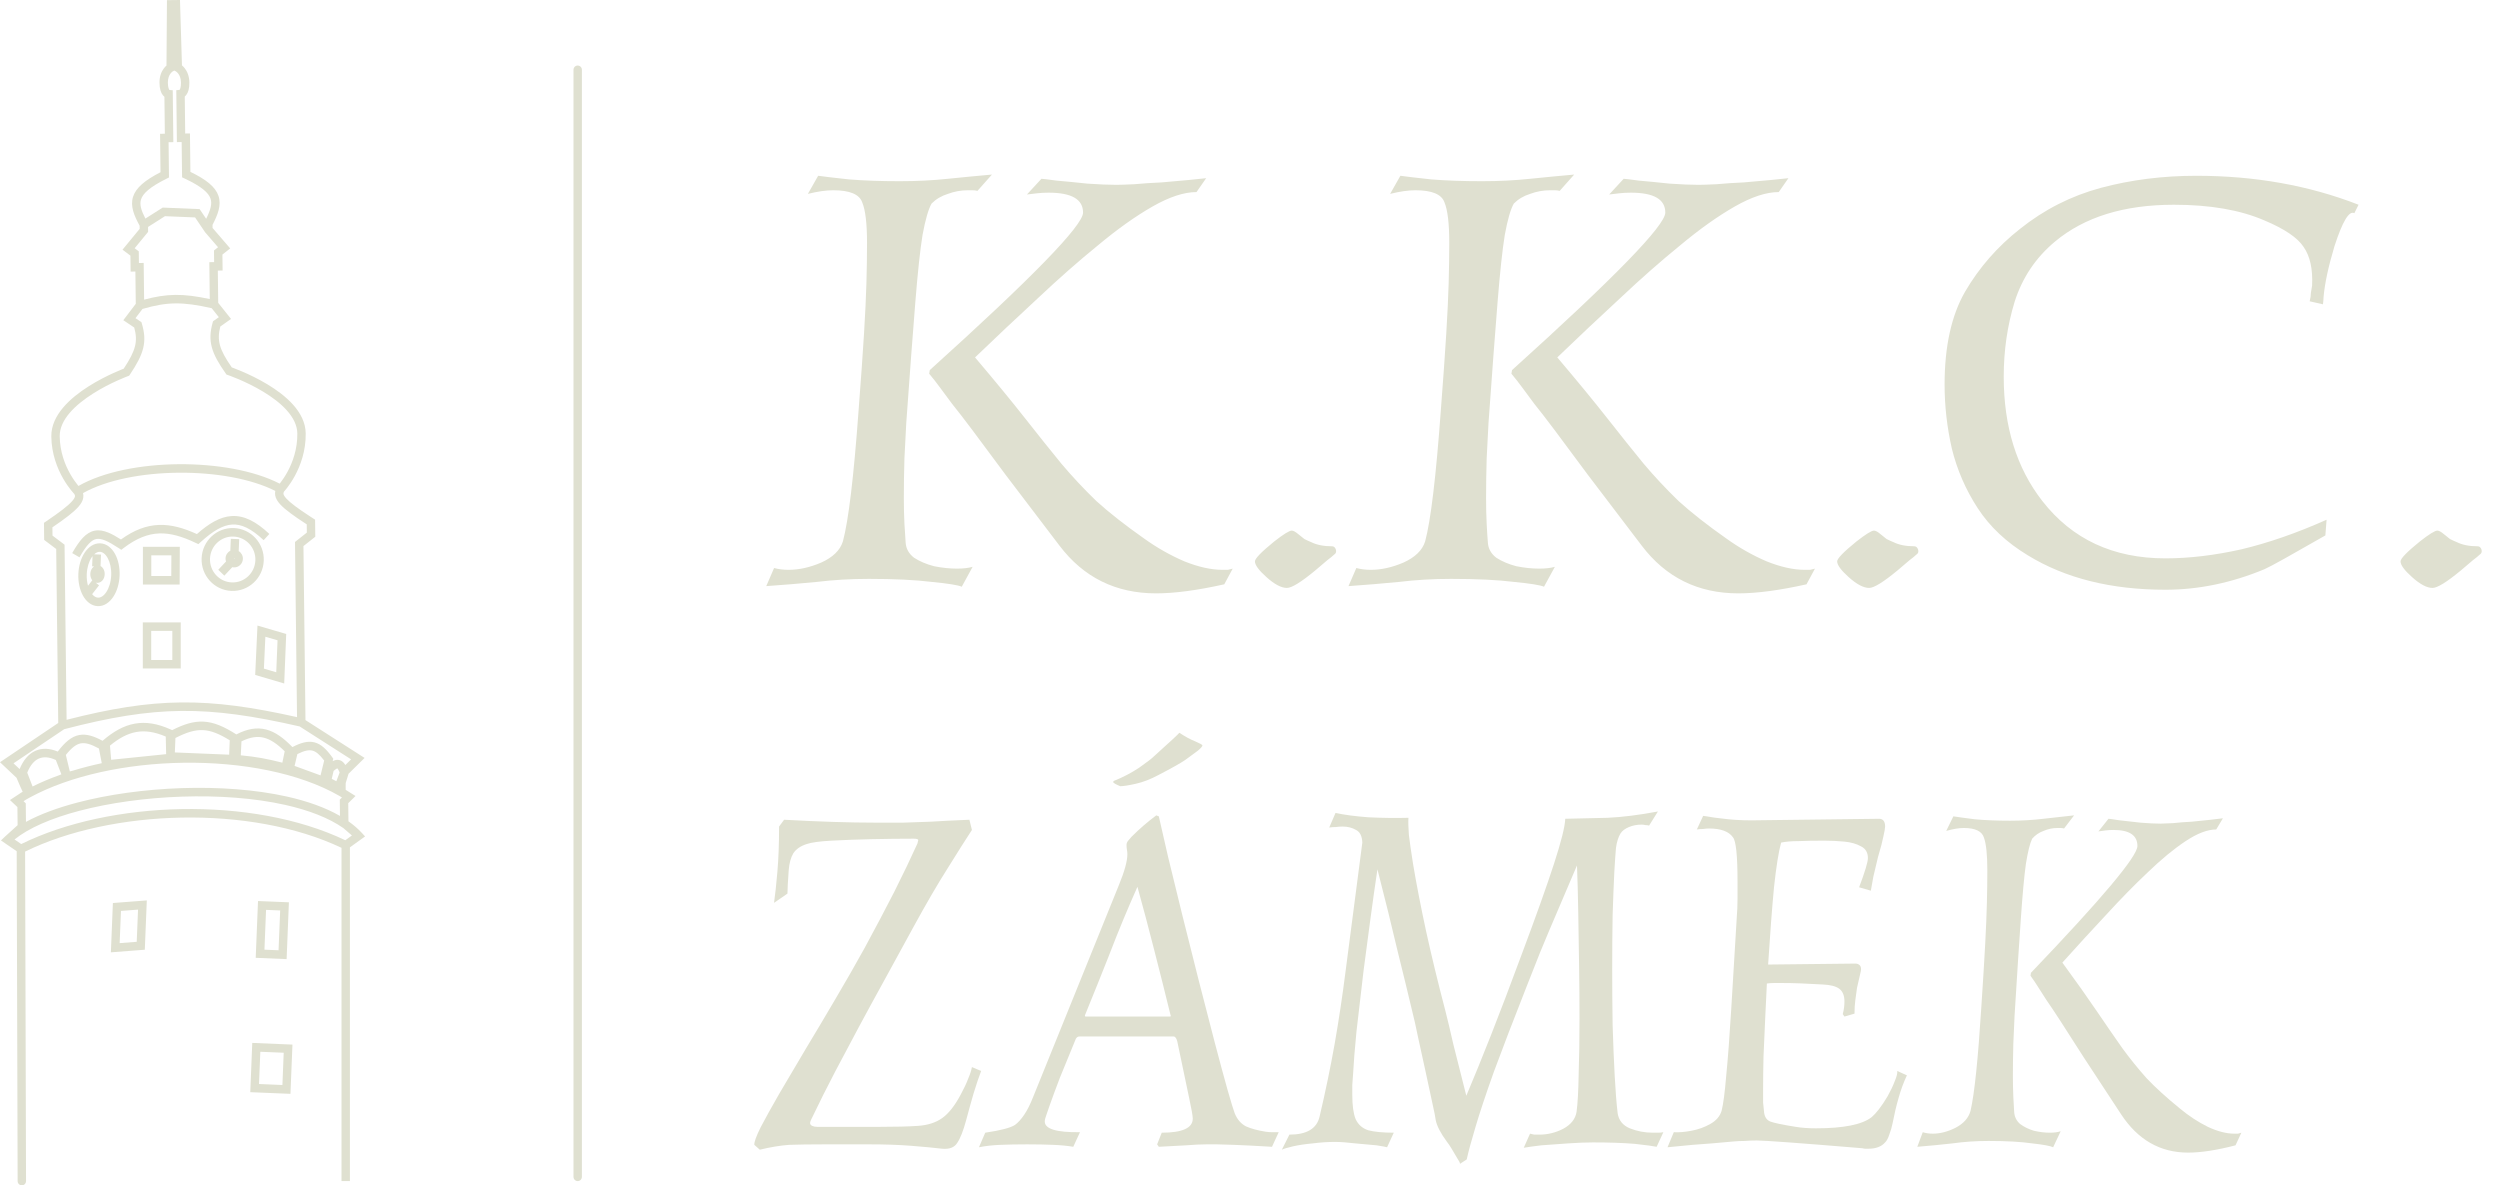
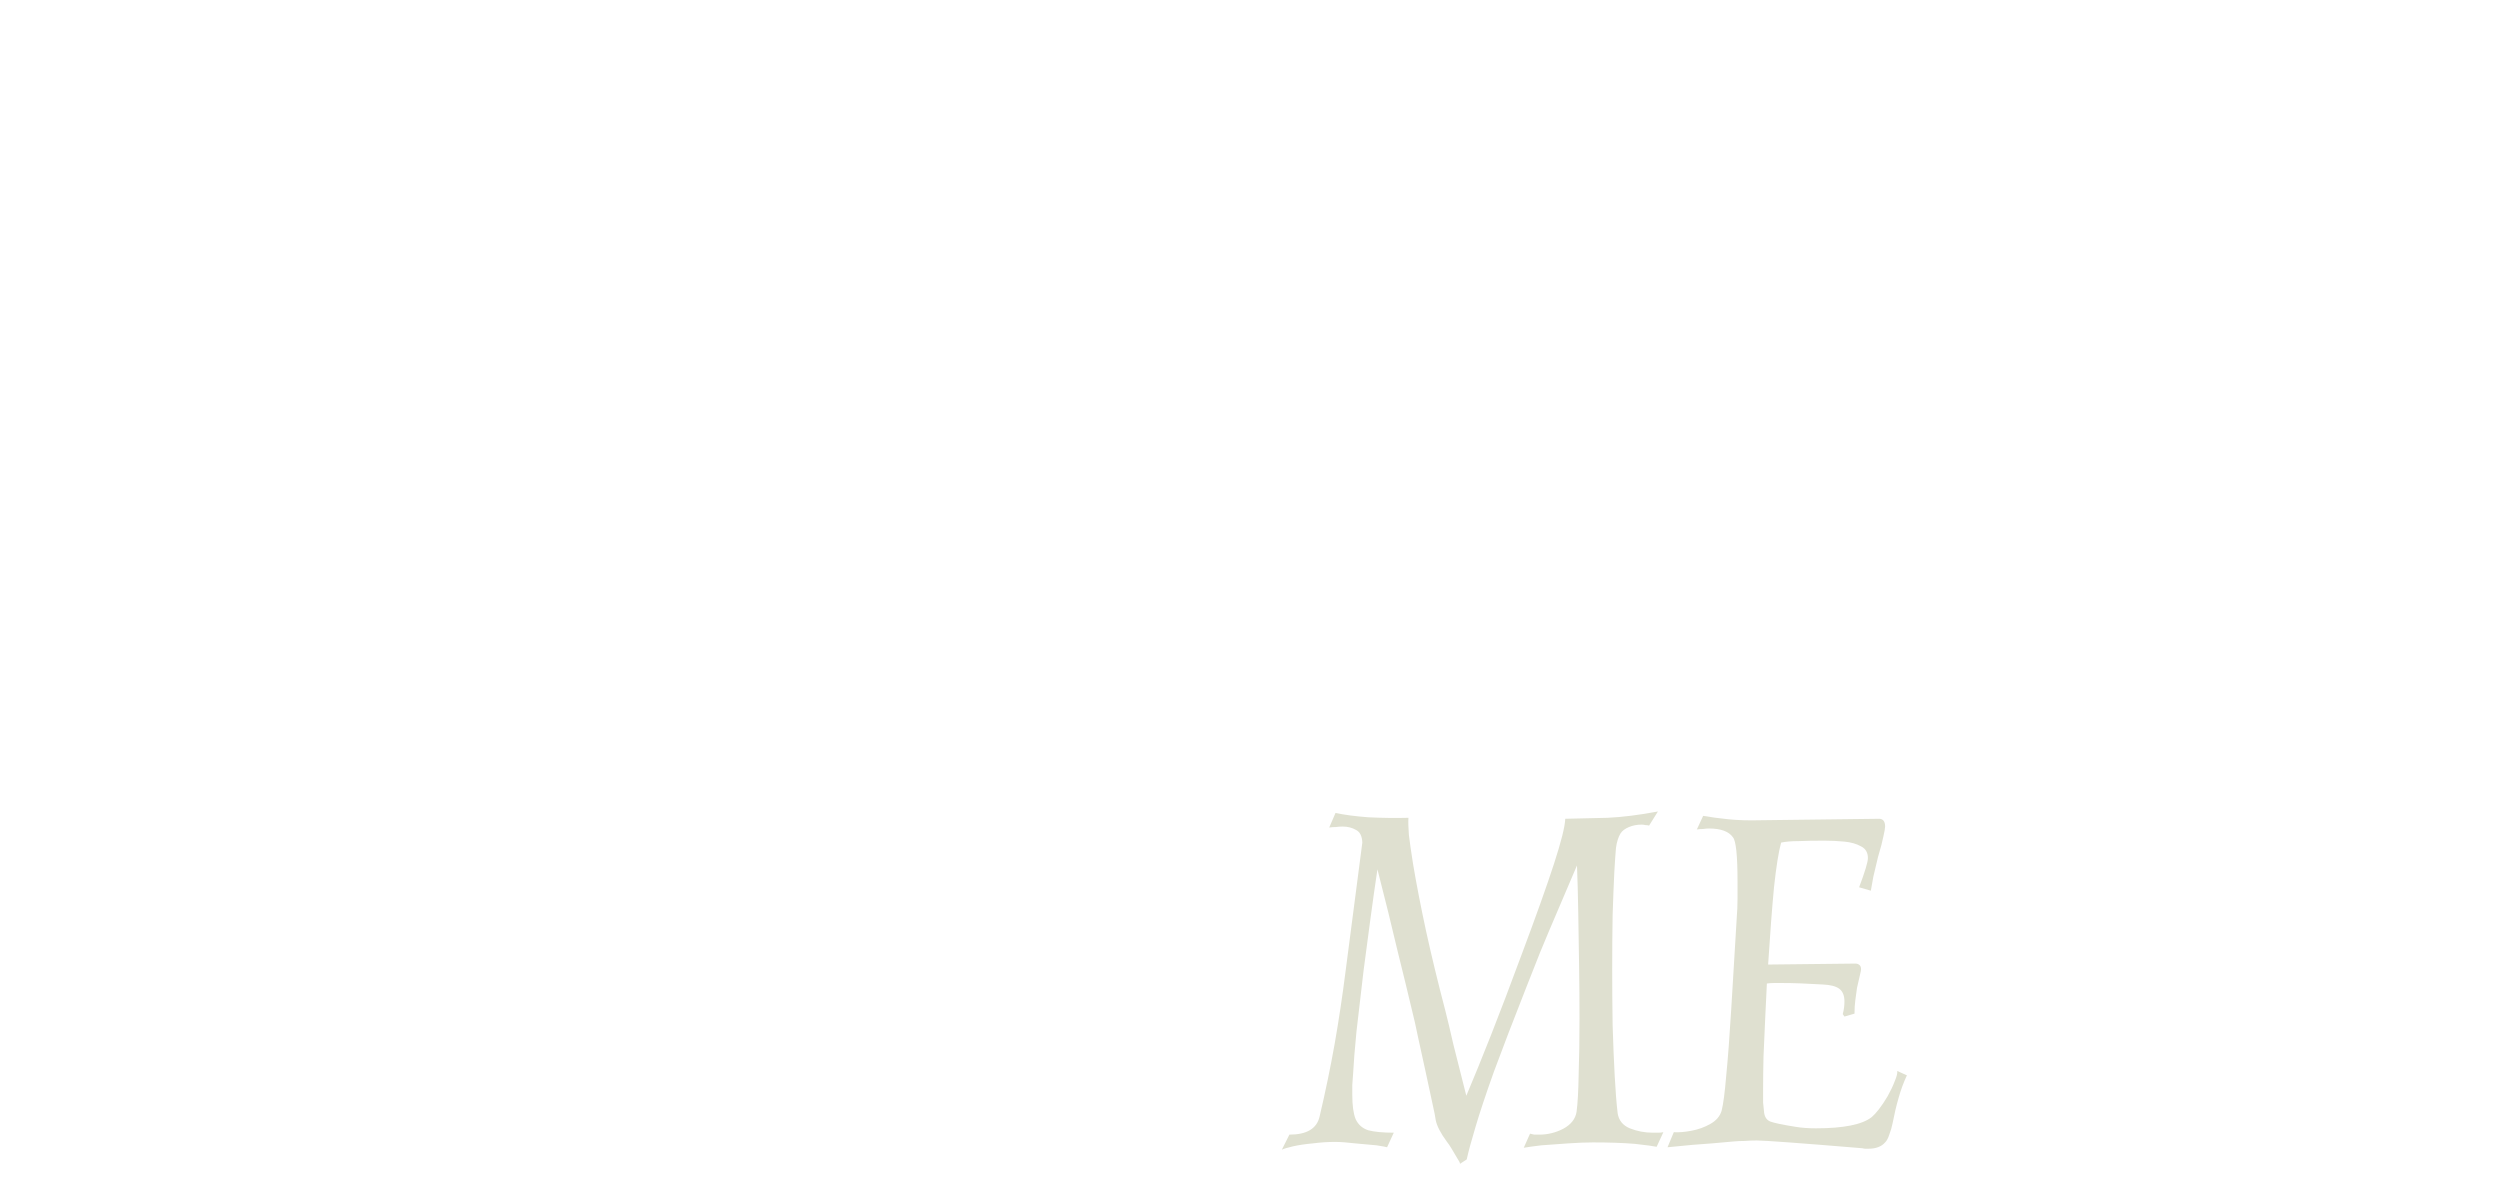
<svg xmlns="http://www.w3.org/2000/svg" width="116" height="55" viewBox="0 0 116 55" fill="none">
-   <path d="M44.626 27.224C44.458 27.149 43.991 27.075 43.226 27C42.479 26.907 41.509 26.86 40.314 26.86C39.474 26.86 38.671 26.907 37.906 27C37.141 27.075 36.357 27.14 35.554 27.196L35.918 26.356C36.123 26.412 36.347 26.44 36.59 26.44C37.075 26.44 37.579 26.328 38.102 26.104C38.643 25.861 38.979 25.535 39.11 25.124C39.371 24.153 39.614 22.128 39.838 19.048C39.95 17.592 40.034 16.407 40.09 15.492C40.146 14.577 40.183 13.793 40.202 13.14C40.221 12.487 40.23 11.861 40.23 11.264C40.23 10.368 40.155 9.743 40.006 9.388C39.875 9.015 39.427 8.828 38.662 8.828C38.326 8.828 37.934 8.884 37.486 8.996L37.962 8.156C38.223 8.193 38.699 8.249 39.39 8.324C40.081 8.38 40.865 8.408 41.742 8.408C42.526 8.408 43.273 8.371 43.982 8.296C44.71 8.221 45.391 8.156 46.026 8.1L45.354 8.856C45.279 8.837 45.205 8.828 45.13 8.828C45.055 8.828 44.981 8.828 44.906 8.828C44.589 8.828 44.281 8.884 43.982 8.996C43.683 9.089 43.431 9.239 43.226 9.444C43.077 9.705 42.937 10.191 42.806 10.9C42.694 11.591 42.582 12.636 42.47 14.036C42.358 15.417 42.218 17.284 42.05 19.636C42.031 20.084 42.003 20.625 41.966 21.26C41.947 21.895 41.938 22.511 41.938 23.108C41.938 23.537 41.947 23.939 41.966 24.312C41.985 24.667 42.003 24.956 42.022 25.18C42.041 25.46 42.171 25.693 42.414 25.88C42.675 26.048 42.983 26.179 43.338 26.272C43.711 26.347 44.066 26.384 44.402 26.384C44.701 26.384 44.943 26.356 45.13 26.3L44.626 27.224ZM53.642 27.532C51.775 27.532 50.282 26.795 49.162 25.32C48.154 23.995 47.323 22.903 46.67 22.044C46.035 21.185 45.522 20.495 45.13 19.972C44.738 19.449 44.421 19.039 44.178 18.74C43.954 18.441 43.767 18.189 43.618 17.984C43.469 17.779 43.301 17.564 43.114 17.34L43.142 17.172C47.883 12.897 50.254 10.461 50.254 9.864C50.254 9.248 49.722 8.94 48.658 8.94C48.471 8.94 48.294 8.949 48.126 8.968C47.958 8.987 47.799 9.005 47.65 9.024L48.322 8.296C48.378 8.296 48.611 8.324 49.022 8.38C49.451 8.417 49.927 8.464 50.45 8.52C50.991 8.557 51.439 8.576 51.794 8.576C51.962 8.576 52.242 8.567 52.634 8.548C53.026 8.511 53.446 8.483 53.894 8.464C54.361 8.427 54.781 8.389 55.154 8.352C55.546 8.315 55.817 8.287 55.966 8.268L55.518 8.912C54.939 8.912 54.258 9.136 53.474 9.584C52.69 10.032 51.85 10.629 50.954 11.376C50.058 12.104 49.125 12.925 48.154 13.84C47.183 14.736 46.213 15.651 45.242 16.584C46.175 17.685 46.95 18.628 47.566 19.412C48.182 20.196 48.742 20.896 49.246 21.512C49.75 22.109 50.291 22.688 50.87 23.248C51.467 23.789 52.205 24.368 53.082 24.984C53.679 25.413 54.305 25.768 54.958 26.048C55.611 26.309 56.199 26.44 56.722 26.44C56.815 26.44 56.899 26.44 56.974 26.44C57.049 26.421 57.123 26.403 57.198 26.384L56.806 27.112C55.555 27.392 54.501 27.532 53.642 27.532ZM59.713 27.28C59.452 27.28 59.134 27.112 58.761 26.776C58.406 26.459 58.229 26.216 58.229 26.048C58.229 25.917 58.528 25.609 59.125 25.124C59.554 24.788 59.825 24.62 59.937 24.62C60.011 24.62 60.114 24.676 60.245 24.788C60.338 24.863 60.431 24.937 60.525 25.012C60.637 25.068 60.739 25.115 60.833 25.152C61.094 25.283 61.421 25.348 61.813 25.348C61.888 25.348 61.944 25.395 61.981 25.488C62.018 25.6 61.99 25.684 61.897 25.74C61.841 25.796 61.738 25.88 61.589 25.992C61.458 26.104 61.272 26.263 61.029 26.468C60.376 27.009 59.937 27.28 59.713 27.28ZM71.642 27.224C71.474 27.149 71.007 27.075 70.242 27C69.495 26.907 68.524 26.86 67.33 26.86C66.49 26.86 65.687 26.907 64.922 27C64.156 27.075 63.372 27.14 62.57 27.196L62.934 26.356C63.139 26.412 63.363 26.44 63.606 26.44C64.091 26.44 64.595 26.328 65.118 26.104C65.659 25.861 65.995 25.535 66.126 25.124C66.387 24.153 66.63 22.128 66.854 19.048C66.966 17.592 67.05 16.407 67.106 15.492C67.162 14.577 67.199 13.793 67.218 13.14C67.236 12.487 67.246 11.861 67.246 11.264C67.246 10.368 67.171 9.743 67.022 9.388C66.891 9.015 66.443 8.828 65.678 8.828C65.342 8.828 64.95 8.884 64.502 8.996L64.978 8.156C65.239 8.193 65.715 8.249 66.406 8.324C67.096 8.38 67.88 8.408 68.758 8.408C69.542 8.408 70.288 8.371 70.998 8.296C71.726 8.221 72.407 8.156 73.042 8.1L72.37 8.856C72.295 8.837 72.22 8.828 72.146 8.828C72.071 8.828 71.996 8.828 71.922 8.828C71.604 8.828 71.296 8.884 70.998 8.996C70.699 9.089 70.447 9.239 70.242 9.444C70.092 9.705 69.952 10.191 69.822 10.9C69.71 11.591 69.598 12.636 69.486 14.036C69.374 15.417 69.234 17.284 69.066 19.636C69.047 20.084 69.019 20.625 68.982 21.26C68.963 21.895 68.954 22.511 68.954 23.108C68.954 23.537 68.963 23.939 68.982 24.312C69 24.667 69.019 24.956 69.038 25.18C69.056 25.46 69.187 25.693 69.43 25.88C69.691 26.048 69.999 26.179 70.354 26.272C70.727 26.347 71.082 26.384 71.418 26.384C71.716 26.384 71.959 26.356 72.146 26.3L71.642 27.224ZM80.658 27.532C78.791 27.532 77.298 26.795 76.178 25.32C75.17 23.995 74.339 22.903 73.686 22.044C73.051 21.185 72.538 20.495 72.146 19.972C71.754 19.449 71.436 19.039 71.194 18.74C70.97 18.441 70.783 18.189 70.634 17.984C70.484 17.779 70.316 17.564 70.13 17.34L70.158 17.172C74.899 12.897 77.27 10.461 77.27 9.864C77.27 9.248 76.738 8.94 75.674 8.94C75.487 8.94 75.31 8.949 75.142 8.968C74.974 8.987 74.815 9.005 74.666 9.024L75.338 8.296C75.394 8.296 75.627 8.324 76.038 8.38C76.467 8.417 76.943 8.464 77.466 8.52C78.007 8.557 78.455 8.576 78.81 8.576C78.978 8.576 79.258 8.567 79.65 8.548C80.042 8.511 80.462 8.483 80.91 8.464C81.376 8.427 81.796 8.389 82.17 8.352C82.562 8.315 82.832 8.287 82.982 8.268L82.534 8.912C81.955 8.912 81.274 9.136 80.49 9.584C79.706 10.032 78.866 10.629 77.97 11.376C77.074 12.104 76.14 12.925 75.17 13.84C74.199 14.736 73.228 15.651 72.258 16.584C73.191 17.685 73.966 18.628 74.582 19.412C75.198 20.196 75.758 20.896 76.262 21.512C76.766 22.109 77.307 22.688 77.886 23.248C78.483 23.789 79.22 24.368 80.098 24.984C80.695 25.413 81.32 25.768 81.974 26.048C82.627 26.309 83.215 26.44 83.738 26.44C83.831 26.44 83.915 26.44 83.99 26.44C84.064 26.421 84.139 26.403 84.214 26.384L83.822 27.112C82.571 27.392 81.516 27.532 80.658 27.532ZM86.728 27.28C86.467 27.28 86.15 27.112 85.776 26.776C85.422 26.459 85.244 26.216 85.244 26.048C85.244 25.917 85.543 25.609 86.14 25.124C86.57 24.788 86.84 24.62 86.952 24.62C87.027 24.62 87.13 24.676 87.26 24.788C87.354 24.863 87.447 24.937 87.54 25.012C87.652 25.068 87.755 25.115 87.848 25.152C88.11 25.283 88.436 25.348 88.828 25.348C88.903 25.348 88.959 25.395 88.996 25.488C89.034 25.6 89.006 25.684 88.912 25.74C88.856 25.796 88.754 25.88 88.604 25.992C88.474 26.104 88.287 26.263 88.044 26.468C87.391 27.009 86.952 27.28 86.728 27.28ZM100.477 27.364C97.957 27.364 95.829 26.832 94.093 25.768C93.104 25.171 92.329 24.443 91.769 23.584C91.209 22.725 90.808 21.801 90.565 20.812C90.341 19.823 90.229 18.833 90.229 17.844C90.229 16.071 90.547 14.633 91.181 13.532C91.835 12.412 92.684 11.441 93.729 10.62C94.849 9.724 96.1 9.089 97.481 8.716C98.881 8.343 100.356 8.156 101.905 8.156C104.631 8.156 107.141 8.604 109.437 9.5L109.241 9.892C108.999 9.761 108.691 10.275 108.317 11.432C108.037 12.365 107.869 13.149 107.813 13.784C107.813 13.859 107.804 13.971 107.785 14.12L107.169 13.98C107.207 13.831 107.225 13.7 107.225 13.588C107.244 13.476 107.263 13.364 107.281 13.252C107.319 12.487 107.188 11.889 106.889 11.46C106.609 11.031 106.003 10.62 105.069 10.228C103.949 9.743 102.549 9.5 100.869 9.5C98.555 9.5 96.716 10.069 95.353 11.208C94.457 11.955 93.832 12.888 93.477 14.008C93.141 15.109 92.973 16.267 92.973 17.48C92.973 19.795 93.571 21.717 94.765 23.248C96.147 25.021 98.051 25.908 100.477 25.908C101.579 25.908 102.755 25.768 104.005 25.488C105.256 25.189 106.572 24.732 107.953 24.116L107.897 24.844C107.113 25.292 106.488 25.647 106.021 25.908C105.555 26.169 105.237 26.337 105.069 26.412C103.539 27.047 102.008 27.364 100.477 27.364ZM112.869 27.28C112.608 27.28 112.29 27.112 111.917 26.776C111.562 26.459 111.385 26.216 111.385 26.048C111.385 25.917 111.684 25.609 112.281 25.124C112.71 24.788 112.981 24.62 113.093 24.62C113.168 24.62 113.27 24.676 113.401 24.788C113.494 24.863 113.588 24.937 113.681 25.012C113.793 25.068 113.896 25.115 113.989 25.152C114.25 25.283 114.577 25.348 114.969 25.348C115.044 25.348 115.1 25.395 115.137 25.488C115.174 25.6 115.146 25.684 115.053 25.74C114.997 25.796 114.894 25.88 114.745 25.992C114.614 26.104 114.428 26.263 114.185 26.468C113.532 27.009 113.093 27.28 112.869 27.28Z" fill="#DFE0D0" />
-   <path d="M8.443 3.033C8.482 3.065 8.527 3.109 8.572 3.167C8.681 3.307 8.783 3.521 8.787 3.825C8.79 4.108 8.732 4.293 8.639 4.411C8.618 4.439 8.595 4.462 8.573 4.48L8.593 6.195L8.814 6.192L8.835 7.975C9.569 8.331 9.994 8.669 10.136 9.086C10.284 9.516 10.106 9.96 9.861 10.434L9.863 10.578L10.681 11.527L10.32 11.812L10.329 12.553L10.107 12.555L10.125 14.052L10.72 14.799L10.222 15.15C10.138 15.482 10.132 15.743 10.205 16.014C10.283 16.301 10.454 16.616 10.755 17.048C10.778 17.056 10.808 17.067 10.843 17.08C10.937 17.116 11.07 17.168 11.229 17.236C11.548 17.372 11.974 17.572 12.403 17.83C12.83 18.087 13.268 18.406 13.602 18.781C13.935 19.156 14.179 19.602 14.185 20.11C14.195 20.928 13.939 21.605 13.684 22.076C13.556 22.312 13.428 22.497 13.331 22.624C13.282 22.688 13.241 22.737 13.212 22.771C13.198 22.787 13.187 22.799 13.179 22.808C13.15 22.857 13.148 22.89 13.153 22.919C13.16 22.96 13.191 23.027 13.285 23.131C13.466 23.329 13.815 23.59 14.409 23.976L14.531 24.055L14.62 24.112L14.629 24.904L14.08 25.338L14.174 33.413L16.917 35.168L16.173 35.902L16.041 36.332L16.038 36.492L16.04 36.649L16.496 36.934L16.158 37.268L16.168 38.108L16.17 38.11C16.402 38.274 16.609 38.452 16.788 38.645L16.94 38.81L16.236 39.317V54.803H15.846V39.339C13.743 38.34 11.078 37.888 8.428 37.936C5.78 37.985 3.166 38.532 1.165 39.514L1.208 54.802C1.208 54.911 1.121 55 1.014 55C0.906 55 0.819 54.912 0.818 54.803L0.775 39.497L0.045 38.997L0.221 38.828C0.264 38.787 0.308 38.747 0.355 38.707L0.817 38.288L0.808 37.448L0.462 37.122L1.001 36.767L1.006 36.764L1.011 36.761C1.025 36.753 1.038 36.745 1.052 36.738L0.93 36.471L0.929 36.469L0.767 36.089L0 35.367L2.702 33.547L2.608 25.473L2.049 25.052L2.04 24.259L2.128 24.2C2.786 23.755 3.164 23.463 3.351 23.248C3.443 23.142 3.472 23.074 3.479 23.032C3.483 23.003 3.48 22.971 3.45 22.923C3.442 22.914 3.43 22.901 3.416 22.886C3.386 22.853 3.344 22.805 3.294 22.742C3.194 22.617 3.061 22.435 2.928 22.202C2.662 21.738 2.391 21.067 2.381 20.249C2.375 19.741 2.609 19.289 2.934 18.906C3.259 18.523 3.689 18.194 4.11 17.927C4.533 17.659 4.954 17.449 5.27 17.306C5.428 17.234 5.559 17.179 5.652 17.141C5.687 17.127 5.716 17.116 5.74 17.107C6.03 16.668 6.194 16.349 6.265 16.06C6.332 15.787 6.319 15.527 6.228 15.197L5.722 14.857L6.3 14.097L6.282 12.6L6.256 12.6L6.061 12.602L6.052 11.862L5.685 11.585L6.481 10.618L6.479 10.473C6.224 10.005 6.036 9.566 6.173 9.133C6.306 8.712 6.723 8.364 7.448 7.991L7.427 6.208L7.622 6.206L7.649 6.206L7.629 4.491C7.606 4.473 7.583 4.451 7.561 4.424C7.466 4.308 7.403 4.125 7.4 3.841C7.396 3.537 7.493 3.321 7.599 3.178C7.643 3.119 7.687 3.074 7.725 3.041L7.747 0.007L8.351 0L8.443 3.033ZM13.57 48.469L13.477 50.754L11.613 50.677L11.705 48.391L13.57 48.469ZM12.018 50.298L13.104 50.344L13.164 48.847L12.079 48.802L12.018 50.298ZM26.61 54.605L26.61 3.238C26.61 3.129 26.698 3.041 26.805 3.041C26.913 3.041 27 3.129 27 3.238L27 54.605C27 54.714 26.913 54.803 26.805 54.803C26.698 54.803 26.61 54.714 26.61 54.605ZM13.405 41.867L13.299 44.503L11.865 44.443L11.972 41.808L13.405 41.867ZM6.719 44.067L5.145 44.188L5.238 41.9L6.812 41.779L6.719 44.067ZM12.27 44.065L12.925 44.092L13 42.245L12.345 42.218L12.27 44.065ZM5.613 42.267L5.552 43.761L6.344 43.7L6.405 42.206L5.613 42.267ZM13.233 37.347C11.8 37.026 10.119 36.907 8.439 36.964C6.759 37.02 5.087 37.251 3.673 37.624C2.382 37.965 1.328 38.42 0.674 38.952L0.985 39.164C3.05 38.148 5.727 37.591 8.421 37.542C11.117 37.492 13.849 37.951 16.022 38.987L16.329 38.766L15.932 38.423C15.253 37.949 14.323 37.591 13.233 37.347ZM15.748 36.93C13.888 35.86 11.205 35.352 8.498 35.392C5.88 35.43 3.269 35.98 1.392 36.999L1.207 37.102L1.093 37.177L1.195 37.274L1.205 38.135C1.859 37.779 2.673 37.481 3.575 37.243C5.021 36.861 6.722 36.627 8.426 36.569C10.13 36.512 11.845 36.632 13.317 36.961C14.246 37.17 15.09 37.464 15.775 37.859L15.766 37.103L15.826 37.044L15.867 37.004L15.748 36.93ZM2.591 35.264C2.262 35.112 2.001 35.109 1.798 35.2C1.591 35.292 1.404 35.5 1.264 35.852L1.511 36.493C1.907 36.296 2.33 36.118 2.773 35.96L2.847 35.928L2.591 35.264ZM15.653 35.652C15.647 35.654 15.637 35.657 15.623 35.665C15.588 35.683 15.542 35.717 15.479 35.772L15.393 36.139L15.607 36.249L15.759 35.844C15.73 35.773 15.705 35.722 15.682 35.688C15.668 35.668 15.659 35.657 15.653 35.652ZM14.493 34.828C14.332 34.788 14.127 34.825 13.798 34.989L13.668 35.539L14.874 35.978L15.042 35.289C14.82 34.997 14.655 34.868 14.493 34.828ZM4.59 34.73C4.201 34.517 3.95 34.454 3.744 34.493C3.54 34.533 3.332 34.683 3.055 35.029L3.24 35.794L3.379 35.759C3.812 35.626 4.261 35.511 4.722 35.412L4.59 34.73ZM13.904 33.707C11.742 33.213 10.072 32.97 8.415 32.987C6.758 33.004 5.105 33.281 2.978 33.835L0.627 35.418L0.91 35.685C1.074 35.284 1.315 34.984 1.641 34.838C1.954 34.699 2.308 34.718 2.68 34.873L2.689 34.861C3.007 34.449 3.305 34.176 3.671 34.106C4.009 34.041 4.357 34.156 4.758 34.373L4.773 34.361C5.255 33.947 5.734 33.669 6.26 33.576C6.773 33.485 7.308 33.573 7.907 33.842L7.965 33.868L7.988 33.879C8.525 33.604 8.977 33.463 9.434 33.483C9.927 33.506 10.397 33.714 10.963 34.075L10.967 34.077C11.469 33.817 11.914 33.739 12.344 33.848C12.778 33.958 13.164 34.251 13.561 34.657L13.568 34.664C13.947 34.468 14.274 34.367 14.585 34.444C14.904 34.523 15.153 34.774 15.41 35.129L15.464 35.204L15.442 35.293L15.436 35.319C15.439 35.317 15.441 35.316 15.444 35.314C15.535 35.267 15.644 35.236 15.76 35.27C15.872 35.303 15.95 35.385 16.005 35.467C16.012 35.477 16.018 35.487 16.024 35.498L16.291 35.234L13.904 33.707ZM12.249 34.231C11.951 34.155 11.621 34.194 11.204 34.399L11.172 35.047C11.875 35.111 12.398 35.21 13.101 35.388L13.21 34.86C12.861 34.516 12.557 34.309 12.249 34.231ZM7.691 34.177C7.169 33.952 6.73 33.893 6.327 33.964C5.919 34.037 5.525 34.247 5.102 34.597L5.158 35.254L7.709 34.993L7.691 34.177ZM9.417 33.877C9.049 33.861 8.662 33.974 8.14 34.243L8.113 34.913L10.633 35.017L10.66 34.349C10.161 34.041 9.785 33.894 9.417 33.877ZM8.29 21.934C6.6 21.948 4.942 22.267 3.853 22.88C3.87 22.947 3.875 23.019 3.863 23.096C3.84 23.242 3.758 23.378 3.643 23.509C3.427 23.757 3.034 24.058 2.432 24.468L2.436 24.852L2.995 25.273L3.09 33.399C5.135 32.876 6.767 32.609 8.411 32.593C10.056 32.576 11.704 32.809 13.782 33.275L13.688 25.147L14.237 24.713L14.233 24.33C13.621 23.934 13.221 23.642 12.999 23.399C12.882 23.27 12.797 23.137 12.77 22.991C12.756 22.916 12.759 22.845 12.774 22.779C11.653 22.21 9.977 21.919 8.29 21.934ZM13.28 29.416L13.187 31.714L11.841 31.317L11.947 29.027L13.28 29.416ZM12.245 31.025L12.818 31.194L12.878 29.71L12.313 29.545L12.245 31.025ZM8.386 28.879V31.018H6.626V28.879H8.386ZM7.016 30.623H7.996V29.273H7.016V30.623ZM4.651 25.21C4.955 25.222 5.191 25.435 5.337 25.702C5.486 25.973 5.564 26.329 5.549 26.707C5.534 27.085 5.427 27.434 5.257 27.691C5.089 27.945 4.837 28.138 4.533 28.125C4.23 28.113 3.994 27.9 3.847 27.633C3.699 27.362 3.62 27.006 3.636 26.628C3.651 26.249 3.758 25.901 3.928 25.644C4.096 25.39 4.348 25.197 4.651 25.21ZM4.635 25.604C4.554 25.6 4.462 25.635 4.371 25.72L4.686 25.733L4.665 26.265C4.723 26.296 4.766 26.344 4.794 26.391C4.841 26.468 4.861 26.56 4.857 26.652C4.854 26.744 4.826 26.834 4.774 26.907C4.722 26.978 4.631 27.05 4.508 27.045C4.485 27.044 4.463 27.041 4.442 27.035L4.444 27.036L4.596 27.159L4.276 27.568L4.269 27.563C4.36 27.677 4.46 27.727 4.549 27.731C4.666 27.736 4.807 27.662 4.933 27.471C5.057 27.284 5.147 27.009 5.16 26.691C5.173 26.373 5.106 26.092 4.997 25.894C4.887 25.694 4.753 25.609 4.635 25.604ZM9.355 25.9C9.388 25.095 10.06 24.469 10.855 24.502C11.651 24.535 12.271 25.215 12.238 26.02C12.205 26.826 11.533 27.451 10.737 27.418C9.942 27.385 9.322 26.706 9.355 25.9ZM4.294 25.805C4.279 25.823 4.265 25.842 4.252 25.863C4.127 26.051 4.038 26.326 4.025 26.644C4.017 26.84 4.04 27.022 4.083 27.179L4.282 26.925C4.271 26.912 4.262 26.899 4.254 26.885C4.208 26.809 4.187 26.716 4.191 26.624C4.195 26.533 4.223 26.442 4.275 26.369C4.298 26.338 4.328 26.306 4.366 26.281L4.274 26.277L4.294 25.805ZM8.343 25.372L8.335 27.121H6.631V25.372H8.343ZM10.839 24.897C10.258 24.872 9.768 25.329 9.744 25.916C9.72 26.504 10.172 27 10.753 27.024C11.335 27.048 11.825 26.591 11.849 26.004C11.873 25.417 11.421 24.921 10.839 24.897ZM7.02 26.727H7.947L7.952 25.767H7.02V26.727ZM11.099 25.017L11.076 25.571C11.197 25.646 11.276 25.782 11.27 25.936C11.261 26.161 11.073 26.336 10.851 26.327C10.826 26.326 10.802 26.322 10.778 26.317L10.41 26.71L10.127 26.438L10.487 26.054C10.471 26.007 10.463 25.956 10.465 25.903C10.471 25.749 10.561 25.619 10.687 25.555L10.71 25.001L11.099 25.017ZM10.868 25.907C10.86 25.906 10.855 25.912 10.854 25.919C10.854 25.926 10.859 25.932 10.867 25.933C10.875 25.933 10.88 25.927 10.881 25.92C10.881 25.913 10.876 25.907 10.868 25.907ZM10.745 23.945C11.325 23.909 11.881 24.195 12.498 24.775L12.233 25.064C11.647 24.514 11.192 24.312 10.769 24.339C10.337 24.366 9.881 24.632 9.3 25.161L9.204 25.248L9.087 25.193C8.452 24.891 7.911 24.731 7.387 24.751C6.867 24.771 6.34 24.969 5.737 25.428L5.629 25.511L5.514 25.436C5.256 25.267 5.05 25.147 4.875 25.076C4.701 25.006 4.574 24.99 4.468 25.01C4.364 25.031 4.254 25.091 4.125 25.227C3.994 25.365 3.853 25.57 3.688 25.86L3.35 25.663C3.521 25.363 3.681 25.125 3.844 24.953C4.01 24.779 4.188 24.663 4.395 24.623C4.6 24.583 4.806 24.623 5.02 24.71C5.2 24.783 5.396 24.894 5.613 25.032C6.221 24.592 6.789 24.379 7.372 24.357C7.95 24.335 8.521 24.501 9.136 24.781C9.692 24.29 10.205 23.979 10.745 23.945ZM8.139 14.078C7.656 14.083 7.193 14.166 6.611 14.335L6.286 14.763L6.561 14.947L6.582 15.015C6.704 15.425 6.736 15.777 6.643 16.156C6.552 16.526 6.346 16.906 6.028 17.38L5.992 17.433L5.932 17.455L5.931 17.456C5.931 17.456 5.927 17.457 5.924 17.458C5.919 17.46 5.91 17.463 5.898 17.468C5.875 17.477 5.84 17.49 5.796 17.508C5.708 17.544 5.581 17.596 5.429 17.666C5.124 17.804 4.72 18.006 4.317 18.262C3.913 18.518 3.519 18.822 3.229 19.163C2.939 19.505 2.766 19.867 2.771 20.244C2.779 20.975 3.022 21.58 3.265 22.004C3.386 22.216 3.507 22.382 3.596 22.493C3.612 22.513 3.627 22.531 3.641 22.548C4.812 21.88 6.557 21.554 8.286 21.539C10.018 21.525 11.777 21.822 12.977 22.441C12.991 22.423 13.006 22.404 13.023 22.383C13.11 22.269 13.226 22.101 13.343 21.886C13.576 21.456 13.804 20.846 13.796 20.115C13.791 19.738 13.61 19.38 13.312 19.045C13.015 18.711 12.614 18.416 12.204 18.169C11.795 17.923 11.386 17.731 11.078 17.599C10.924 17.534 10.796 17.484 10.707 17.45C10.663 17.434 10.628 17.421 10.605 17.413C10.593 17.408 10.584 17.405 10.578 17.403C10.575 17.402 10.572 17.401 10.572 17.401L10.57 17.401L10.51 17.38L10.473 17.328C10.144 16.861 9.929 16.486 9.83 16.118C9.728 15.742 9.751 15.389 9.865 14.977L9.883 14.908L10.154 14.717L9.822 14.3C9.138 14.146 8.624 14.073 8.139 14.078ZM6.87 10.53L6.872 10.759L6.248 11.518L6.439 11.662L6.446 12.203L6.667 12.201L6.687 13.904C7.21 13.763 7.661 13.689 8.134 13.683C8.618 13.678 9.117 13.745 9.733 13.877L9.713 12.165L9.908 12.163L9.935 12.162L9.929 11.621L10.117 11.472L9.522 10.783L9.515 10.774L9.052 10.089L7.654 10.031L6.87 10.53ZM8.015 3.313L8.012 3.314C8.008 3.317 8 3.323 7.99 3.331C7.969 3.348 7.94 3.375 7.91 3.415C7.852 3.493 7.787 3.626 7.789 3.837C7.792 4.069 7.843 4.151 7.861 4.172C7.862 4.174 7.864 4.176 7.864 4.176L8.015 4.187L8.043 6.596L7.822 6.598L7.841 8.235L7.73 8.29C6.934 8.685 6.629 8.985 6.544 9.253C6.471 9.483 6.542 9.745 6.746 10.142L7.549 9.632L9.263 9.703L9.566 10.152C9.777 9.726 9.849 9.451 9.768 9.215C9.677 8.949 9.365 8.657 8.56 8.28L8.448 8.228L8.429 6.591L8.402 6.591L8.208 6.594L8.18 4.185L8.33 4.171C8.33 4.171 8.333 4.168 8.334 4.166C8.351 4.145 8.4 4.062 8.397 3.83C8.395 3.619 8.326 3.488 8.267 3.411C8.236 3.372 8.206 3.345 8.185 3.329C8.175 3.321 8.167 3.315 8.163 3.313L8.16 3.311L8.087 3.273L8.015 3.313Z" fill="#DFE0D0" />
-   <path d="M35.254 53.346L35.001 53.121C34.988 53 35.085 52.73 35.293 52.309C35.513 51.888 35.805 51.362 36.168 50.731C36.544 50.099 36.953 49.408 37.394 48.656C37.848 47.904 38.308 47.13 38.775 46.334C39.255 45.522 39.702 44.74 40.117 43.989C40.623 43.057 41.083 42.185 41.498 41.373C41.913 40.546 42.27 39.802 42.568 39.141C42.594 39.051 42.607 38.998 42.607 38.983C42.607 38.938 42.536 38.915 42.393 38.915C41.771 38.915 41.116 38.923 40.428 38.938C39.754 38.953 39.138 38.976 38.581 39.006C38.036 39.036 37.653 39.088 37.433 39.163C37.147 39.254 36.94 39.397 36.81 39.592C36.694 39.787 36.622 40.05 36.596 40.381C36.557 40.922 36.538 41.283 36.538 41.463L35.915 41.892C35.967 41.531 36.019 41.05 36.071 40.449C36.123 39.847 36.149 39.148 36.149 38.352L36.382 38.036C38.016 38.126 39.43 38.171 40.623 38.171C41.103 38.171 41.531 38.171 41.907 38.171C42.296 38.156 42.724 38.141 43.191 38.126C43.658 38.096 44.254 38.066 44.98 38.036L45.097 38.51C44.812 38.946 44.436 39.539 43.969 40.291C43.502 41.027 42.977 41.929 42.393 42.997C41.887 43.929 41.427 44.77 41.012 45.522C40.597 46.274 40.208 46.988 39.845 47.664C39.482 48.34 39.119 49.024 38.755 49.716C38.392 50.407 38.016 51.159 37.627 51.971C37.601 52.031 37.588 52.076 37.588 52.106C37.588 52.166 37.621 52.211 37.686 52.241C37.751 52.271 37.828 52.286 37.919 52.286H40.798C41.55 52.286 42.147 52.271 42.588 52.241C43.042 52.211 43.418 52.091 43.716 51.88C44.014 51.67 44.3 51.309 44.572 50.798C44.727 50.513 44.844 50.265 44.922 50.054C45.013 49.844 45.071 49.663 45.097 49.513L45.525 49.693C45.421 49.964 45.305 50.31 45.175 50.731C45.058 51.136 44.941 51.557 44.825 51.993C44.695 52.474 44.559 52.82 44.416 53.03C44.287 53.241 44.053 53.331 43.716 53.301C43.34 53.256 42.867 53.211 42.296 53.166C41.725 53.121 41.077 53.098 40.351 53.098H38.23C37.569 53.098 37.031 53.106 36.616 53.121C36.201 53.151 35.747 53.226 35.254 53.346Z" fill="#DFE0D0" />
-   <path d="M45.423 53.233L45.715 52.557C46.428 52.452 46.889 52.331 47.096 52.196C47.239 52.091 47.382 51.933 47.524 51.723C47.667 51.512 47.803 51.242 47.933 50.911L51.921 41.057C52.18 40.426 52.31 39.953 52.31 39.637C52.31 39.562 52.303 39.494 52.29 39.434C52.277 39.359 52.271 39.284 52.271 39.209C52.271 39.133 52.297 39.066 52.349 39.006C52.401 38.946 52.452 38.885 52.504 38.825C52.88 38.45 53.263 38.119 53.652 37.833L53.769 37.878C53.872 38.314 54.015 38.938 54.197 39.75C54.391 40.561 54.612 41.463 54.858 42.456C55.104 43.448 55.357 44.455 55.617 45.477C55.876 46.484 56.123 47.439 56.356 48.34C56.589 49.227 56.79 49.971 56.959 50.573C57.127 51.159 57.238 51.52 57.29 51.655C57.406 51.941 57.581 52.144 57.815 52.264C58.048 52.369 58.353 52.452 58.729 52.512C58.833 52.527 58.93 52.534 59.021 52.534C59.125 52.534 59.228 52.534 59.332 52.534L59.021 53.211C58.269 53.166 57.679 53.136 57.251 53.121C56.836 53.106 56.576 53.098 56.473 53.098C56.382 53.098 56.213 53.098 55.967 53.098C55.72 53.098 55.409 53.113 55.033 53.143L53.769 53.211L53.691 53.098L53.905 52.557C54.864 52.557 55.344 52.339 55.344 51.903C55.344 51.783 55.286 51.452 55.169 50.911C55.053 50.37 54.871 49.505 54.625 48.318C54.586 48.168 54.527 48.092 54.45 48.092H50.092C50.014 48.092 49.956 48.13 49.917 48.205C49.632 48.897 49.385 49.498 49.178 50.009C48.983 50.52 48.828 50.941 48.711 51.272C48.659 51.422 48.607 51.572 48.555 51.723C48.504 51.858 48.477 51.963 48.477 52.038C48.477 52.384 49.022 52.549 50.111 52.534L49.8 53.211C49.541 53.166 49.23 53.136 48.867 53.121C48.516 53.106 48.114 53.098 47.66 53.098C47.194 53.098 46.779 53.106 46.416 53.121C46.052 53.136 45.722 53.173 45.423 53.233ZM50.384 47.168H54.274C54.326 47.168 54.339 47.145 54.313 47.1C54.067 46.093 53.814 45.086 53.555 44.079C53.295 43.057 53.036 42.08 52.777 41.148C52.556 41.644 52.342 42.14 52.135 42.636C51.927 43.132 51.687 43.733 51.415 44.44C51.142 45.131 50.786 46.018 50.345 47.1C50.332 47.145 50.345 47.168 50.384 47.168ZM51.979 36.48C51.758 36.39 51.648 36.322 51.648 36.277C51.648 36.277 51.661 36.262 51.687 36.232C52.102 36.067 52.491 35.864 52.854 35.623C53.218 35.368 53.451 35.188 53.555 35.082C54.307 34.406 54.696 34.045 54.722 34C54.994 34.18 55.228 34.308 55.422 34.383C55.669 34.489 55.792 34.556 55.792 34.586C55.792 34.631 55.72 34.714 55.578 34.834C55.409 34.955 55.215 35.097 54.994 35.263C54.774 35.413 54.359 35.646 53.749 35.962C53.386 36.157 53.036 36.292 52.699 36.367C52.362 36.443 52.122 36.48 51.979 36.48Z" fill="#DFE0D0" />
  <path d="M67.745 54C67.745 53.955 67.7 53.865 67.609 53.729C67.531 53.594 67.447 53.451 67.356 53.301C67.265 53.151 67.194 53.045 67.142 52.985C66.844 52.58 66.669 52.241 66.617 51.971C66.604 51.85 66.552 51.587 66.461 51.181C66.37 50.761 66.267 50.28 66.15 49.738C66.033 49.182 65.916 48.649 65.8 48.138C65.696 47.627 65.605 47.221 65.527 46.92C65.346 46.153 65.119 45.221 64.847 44.124C64.587 43.012 64.276 41.749 63.913 40.336C63.796 41.118 63.686 41.899 63.582 42.681C63.478 43.463 63.375 44.244 63.271 45.026C63.141 46.123 63.031 47.07 62.94 47.867C62.862 48.664 62.81 49.31 62.785 49.806C62.772 50.002 62.759 50.182 62.746 50.347C62.746 50.498 62.746 50.648 62.746 50.798C62.746 51.294 62.797 51.67 62.901 51.926C63.018 52.181 63.212 52.354 63.485 52.444C63.77 52.519 64.166 52.557 64.671 52.557L64.36 53.233C64.321 53.218 64.159 53.188 63.874 53.143C63.589 53.113 63.258 53.083 62.882 53.053C62.519 53.008 62.201 52.985 61.929 52.985C61.604 52.985 61.267 53.008 60.917 53.053C60.58 53.083 60.275 53.128 60.003 53.188C59.743 53.248 59.568 53.301 59.478 53.346L59.828 52.647C60.632 52.647 61.099 52.369 61.228 51.813C61.501 50.655 61.734 49.528 61.929 48.431C62.123 47.318 62.292 46.198 62.434 45.071L63.212 39.096C63.2 38.795 63.102 38.6 62.921 38.51C62.739 38.404 62.532 38.352 62.298 38.352C62.194 38.352 62.091 38.359 61.987 38.374C61.883 38.374 61.779 38.382 61.676 38.397L61.968 37.72C62.383 37.811 62.895 37.878 63.504 37.923C64.127 37.953 64.743 37.961 65.352 37.946C65.339 38.126 65.346 38.389 65.372 38.735C65.411 39.066 65.475 39.517 65.566 40.088C65.722 41.02 65.923 42.057 66.169 43.2C66.416 44.327 66.714 45.56 67.064 46.897C67.168 47.303 67.291 47.822 67.434 48.453C67.589 49.069 67.79 49.866 68.037 50.843C68.387 50.017 68.769 49.077 69.184 48.025C69.6 46.973 70.079 45.71 70.624 44.237C71.272 42.508 71.765 41.125 72.103 40.088C72.44 39.051 72.615 38.352 72.628 37.991C73.276 37.976 73.931 37.961 74.592 37.946C75.267 37.916 76.045 37.818 76.927 37.653L76.518 38.307C76.466 38.292 76.408 38.284 76.343 38.284C76.291 38.269 76.233 38.262 76.168 38.262C75.961 38.262 75.766 38.299 75.585 38.374C75.403 38.45 75.273 38.547 75.195 38.667C75.092 38.833 75.02 39.058 74.981 39.344C74.956 39.63 74.93 40.005 74.904 40.471C74.878 40.997 74.852 41.659 74.826 42.456C74.813 43.252 74.806 44.094 74.806 44.981C74.806 45.838 74.813 46.702 74.826 47.574C74.852 48.431 74.884 49.22 74.923 49.941C74.962 50.648 75.007 51.219 75.059 51.655C75.111 51.986 75.299 52.219 75.623 52.354C75.961 52.489 76.317 52.557 76.693 52.557C76.784 52.557 76.868 52.557 76.946 52.557C77.024 52.557 77.102 52.549 77.18 52.534L76.868 53.211C76.739 53.181 76.401 53.136 75.857 53.075C75.312 53.03 74.664 53.008 73.912 53.008C73.587 53.008 73.205 53.023 72.764 53.053C72.323 53.083 71.908 53.113 71.519 53.143C71.143 53.188 70.87 53.226 70.702 53.256L70.994 52.602C71.058 52.617 71.123 52.632 71.188 52.647C71.266 52.647 71.344 52.647 71.422 52.647C71.811 52.647 72.18 52.557 72.53 52.377C72.894 52.181 73.101 51.918 73.153 51.587C73.205 51.197 73.237 50.618 73.25 49.851C73.276 49.085 73.289 48.22 73.289 47.258C73.289 46.462 73.283 45.642 73.27 44.8C73.257 43.959 73.244 43.139 73.231 42.343C73.218 41.531 73.198 40.802 73.172 40.156C72.887 40.817 72.595 41.501 72.297 42.207C71.999 42.899 71.72 43.56 71.46 44.192C71.214 44.823 71 45.364 70.819 45.815C70.209 47.363 69.71 48.664 69.321 49.716C68.945 50.768 68.659 51.625 68.465 52.286C68.27 52.933 68.134 53.436 68.056 53.797L67.745 54Z" fill="#DFE0D0" />
  <path d="M86.691 53.301C86.652 53.301 86.606 53.301 86.554 53.301C86.515 53.301 86.47 53.294 86.418 53.279C84.966 53.158 83.831 53.068 83.014 53.008C82.197 52.948 81.698 52.918 81.516 52.918C81.322 52.918 81.133 52.925 80.952 52.94C80.77 52.94 80.602 52.948 80.446 52.963C80.278 52.978 79.94 53.008 79.435 53.053C78.929 53.083 78.242 53.143 77.373 53.233L77.664 52.534C77.898 52.549 78.17 52.527 78.481 52.467C78.806 52.407 79.097 52.301 79.357 52.151C79.629 52.001 79.804 51.798 79.882 51.542C79.96 51.242 80.031 50.7 80.096 49.919C80.174 49.137 80.252 48.108 80.329 46.83L80.582 42.636C80.608 42.305 80.621 41.997 80.621 41.711C80.621 41.411 80.621 41.14 80.621 40.9C80.621 39.697 80.55 39.013 80.407 38.848C80.213 38.577 79.843 38.442 79.299 38.442C79.208 38.442 79.117 38.45 79.026 38.465C78.935 38.465 78.838 38.472 78.734 38.487L79.026 37.856C79.363 37.916 79.752 37.968 80.193 38.014C80.634 38.059 81.133 38.074 81.691 38.059L87.216 37.991C87.384 38.006 87.469 38.126 87.469 38.352C87.469 38.427 87.443 38.577 87.391 38.803C87.352 39.013 87.268 39.336 87.138 39.772C87.06 40.088 86.989 40.389 86.924 40.674C86.872 40.945 86.833 41.163 86.807 41.328L86.263 41.17C86.535 40.449 86.671 39.998 86.671 39.817C86.671 39.562 86.567 39.381 86.36 39.276C86.152 39.156 85.893 39.081 85.582 39.051C85.27 39.021 84.959 39.006 84.648 39.006C84.168 39.006 83.766 39.013 83.442 39.028C83.118 39.028 82.852 39.051 82.644 39.096C82.528 39.517 82.417 40.208 82.314 41.17C82.223 42.132 82.132 43.327 82.041 44.755L86.088 44.71C86.178 44.71 86.25 44.74 86.302 44.8C86.353 44.861 86.366 44.951 86.34 45.071C86.327 45.131 86.302 45.244 86.263 45.409C86.224 45.575 86.191 45.717 86.165 45.838C86.139 46.018 86.113 46.206 86.088 46.401C86.061 46.597 86.049 46.807 86.049 47.033L85.582 47.168L85.504 47.055C85.556 46.86 85.582 46.664 85.582 46.469C85.582 46.198 85.504 46.003 85.348 45.883C85.193 45.763 84.933 45.695 84.57 45.68C83.831 45.635 83.209 45.612 82.703 45.612C82.573 45.612 82.443 45.612 82.314 45.612C82.197 45.612 82.087 45.62 81.983 45.635C81.957 46.116 81.931 46.657 81.905 47.258C81.879 47.844 81.853 48.431 81.827 49.017C81.814 49.588 81.808 50.092 81.808 50.528C81.808 50.768 81.808 50.979 81.808 51.159C81.821 51.324 81.834 51.452 81.847 51.542C81.86 51.798 81.957 51.963 82.139 52.038C82.216 52.068 82.359 52.106 82.567 52.151C82.787 52.196 83.04 52.241 83.325 52.286C83.597 52.331 83.909 52.354 84.259 52.354C85.543 52.354 86.405 52.181 86.846 51.835C86.95 51.745 87.06 51.625 87.177 51.475C87.306 51.309 87.443 51.106 87.585 50.866C87.728 50.61 87.838 50.377 87.916 50.167C88.007 49.956 88.046 49.799 88.033 49.693L88.48 49.896C88.325 50.227 88.195 50.58 88.091 50.956C87.987 51.317 87.897 51.7 87.819 52.106C87.78 52.301 87.728 52.482 87.663 52.647C87.611 52.812 87.546 52.933 87.469 53.008C87.3 53.203 87.041 53.301 86.691 53.301Z" fill="#DFE0D0" />
-   <path d="M95.266 53.233C95.149 53.173 94.825 53.113 94.293 53.053C93.774 52.978 93.1 52.94 92.27 52.94C91.686 52.94 91.129 52.978 90.597 53.053C90.065 53.113 89.521 53.166 88.963 53.211L89.216 52.534C89.359 52.58 89.514 52.602 89.683 52.602C90.02 52.602 90.37 52.512 90.733 52.331C91.109 52.136 91.343 51.873 91.433 51.542C91.615 50.761 91.784 49.13 91.939 46.649C92.017 45.477 92.075 44.522 92.114 43.786C92.153 43.049 92.179 42.418 92.192 41.892C92.205 41.366 92.212 40.862 92.212 40.381C92.212 39.66 92.16 39.156 92.056 38.87C91.965 38.57 91.654 38.419 91.122 38.419C90.889 38.419 90.617 38.465 90.305 38.555L90.636 37.878C90.817 37.908 91.148 37.953 91.628 38.014C92.108 38.059 92.653 38.081 93.262 38.081C93.807 38.081 94.326 38.051 94.818 37.991C95.324 37.931 95.797 37.878 96.238 37.833L95.772 38.442C95.72 38.427 95.668 38.419 95.616 38.419C95.564 38.419 95.512 38.419 95.46 38.419C95.24 38.419 95.026 38.465 94.818 38.555C94.611 38.63 94.436 38.75 94.293 38.915C94.189 39.126 94.092 39.517 94.001 40.088C93.924 40.644 93.846 41.486 93.768 42.613C93.69 43.726 93.593 45.229 93.476 47.123C93.463 47.484 93.444 47.92 93.418 48.431C93.405 48.942 93.398 49.438 93.398 49.919C93.398 50.265 93.405 50.588 93.418 50.888C93.431 51.174 93.444 51.407 93.457 51.587C93.47 51.813 93.56 52.001 93.729 52.151C93.91 52.286 94.124 52.392 94.371 52.467C94.63 52.527 94.877 52.557 95.11 52.557C95.318 52.557 95.486 52.534 95.616 52.489L95.266 53.233ZM101.529 53.481C100.233 53.481 99.195 52.888 98.417 51.7C97.717 50.633 97.14 49.754 96.686 49.062C96.245 48.37 95.888 47.814 95.616 47.394C95.344 46.973 95.123 46.642 94.954 46.401C94.799 46.161 94.669 45.958 94.565 45.793C94.462 45.627 94.345 45.454 94.215 45.274L94.235 45.139C97.529 41.696 99.176 39.735 99.176 39.254C99.176 38.758 98.806 38.51 98.067 38.51C97.937 38.51 97.814 38.517 97.697 38.532C97.581 38.547 97.47 38.562 97.367 38.577L97.834 37.991C97.872 37.991 98.034 38.014 98.32 38.059C98.618 38.089 98.949 38.126 99.312 38.171C99.688 38.201 99.999 38.217 100.246 38.217C100.362 38.217 100.557 38.209 100.829 38.194C101.102 38.164 101.393 38.141 101.705 38.126C102.029 38.096 102.321 38.066 102.58 38.036C102.852 38.006 103.04 37.983 103.144 37.968L102.833 38.487C102.431 38.487 101.957 38.667 101.413 39.028C100.868 39.389 100.285 39.87 99.662 40.471C99.04 41.057 98.391 41.719 97.717 42.456C97.042 43.177 96.368 43.914 95.694 44.665C96.342 45.552 96.88 46.311 97.308 46.943C97.736 47.574 98.125 48.138 98.475 48.634C98.826 49.115 99.202 49.581 99.604 50.032C100.019 50.468 100.531 50.934 101.14 51.429C101.555 51.775 101.99 52.061 102.444 52.286C102.898 52.497 103.306 52.602 103.669 52.602C103.734 52.602 103.793 52.602 103.844 52.602C103.896 52.587 103.948 52.572 104 52.557L103.728 53.143C102.859 53.369 102.126 53.481 101.529 53.481Z" fill="#DFE0D0" />
</svg>